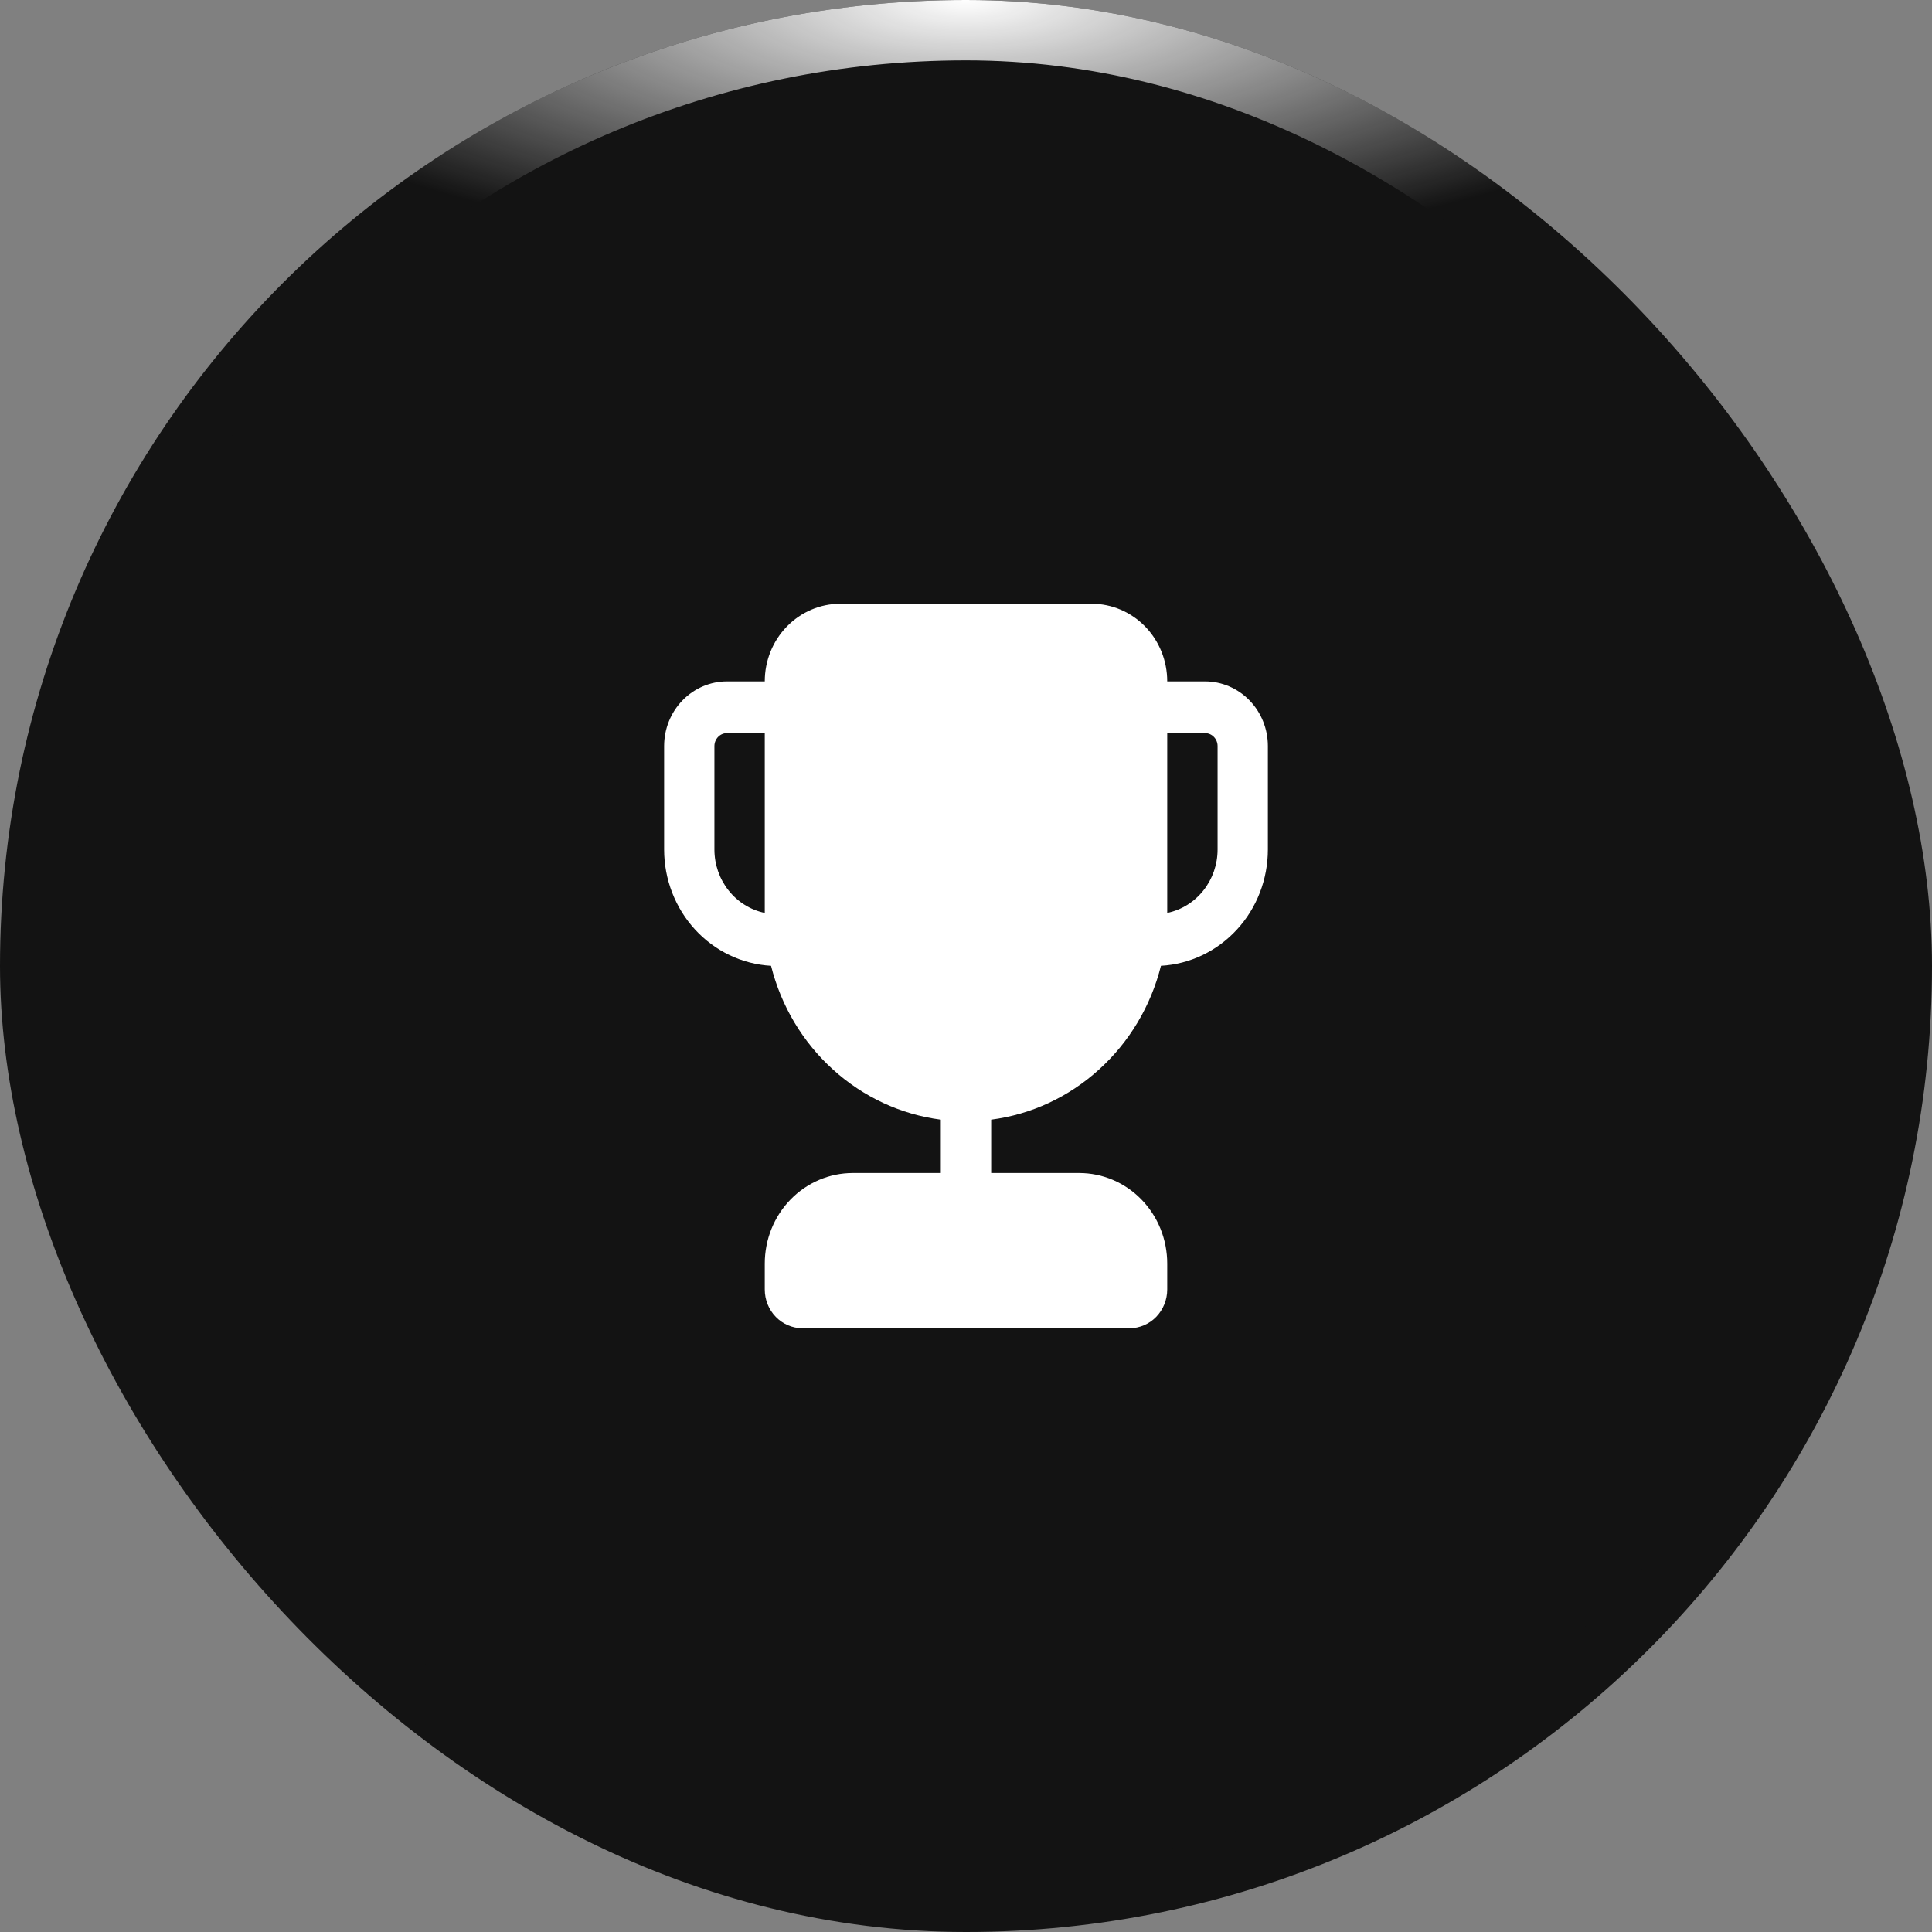
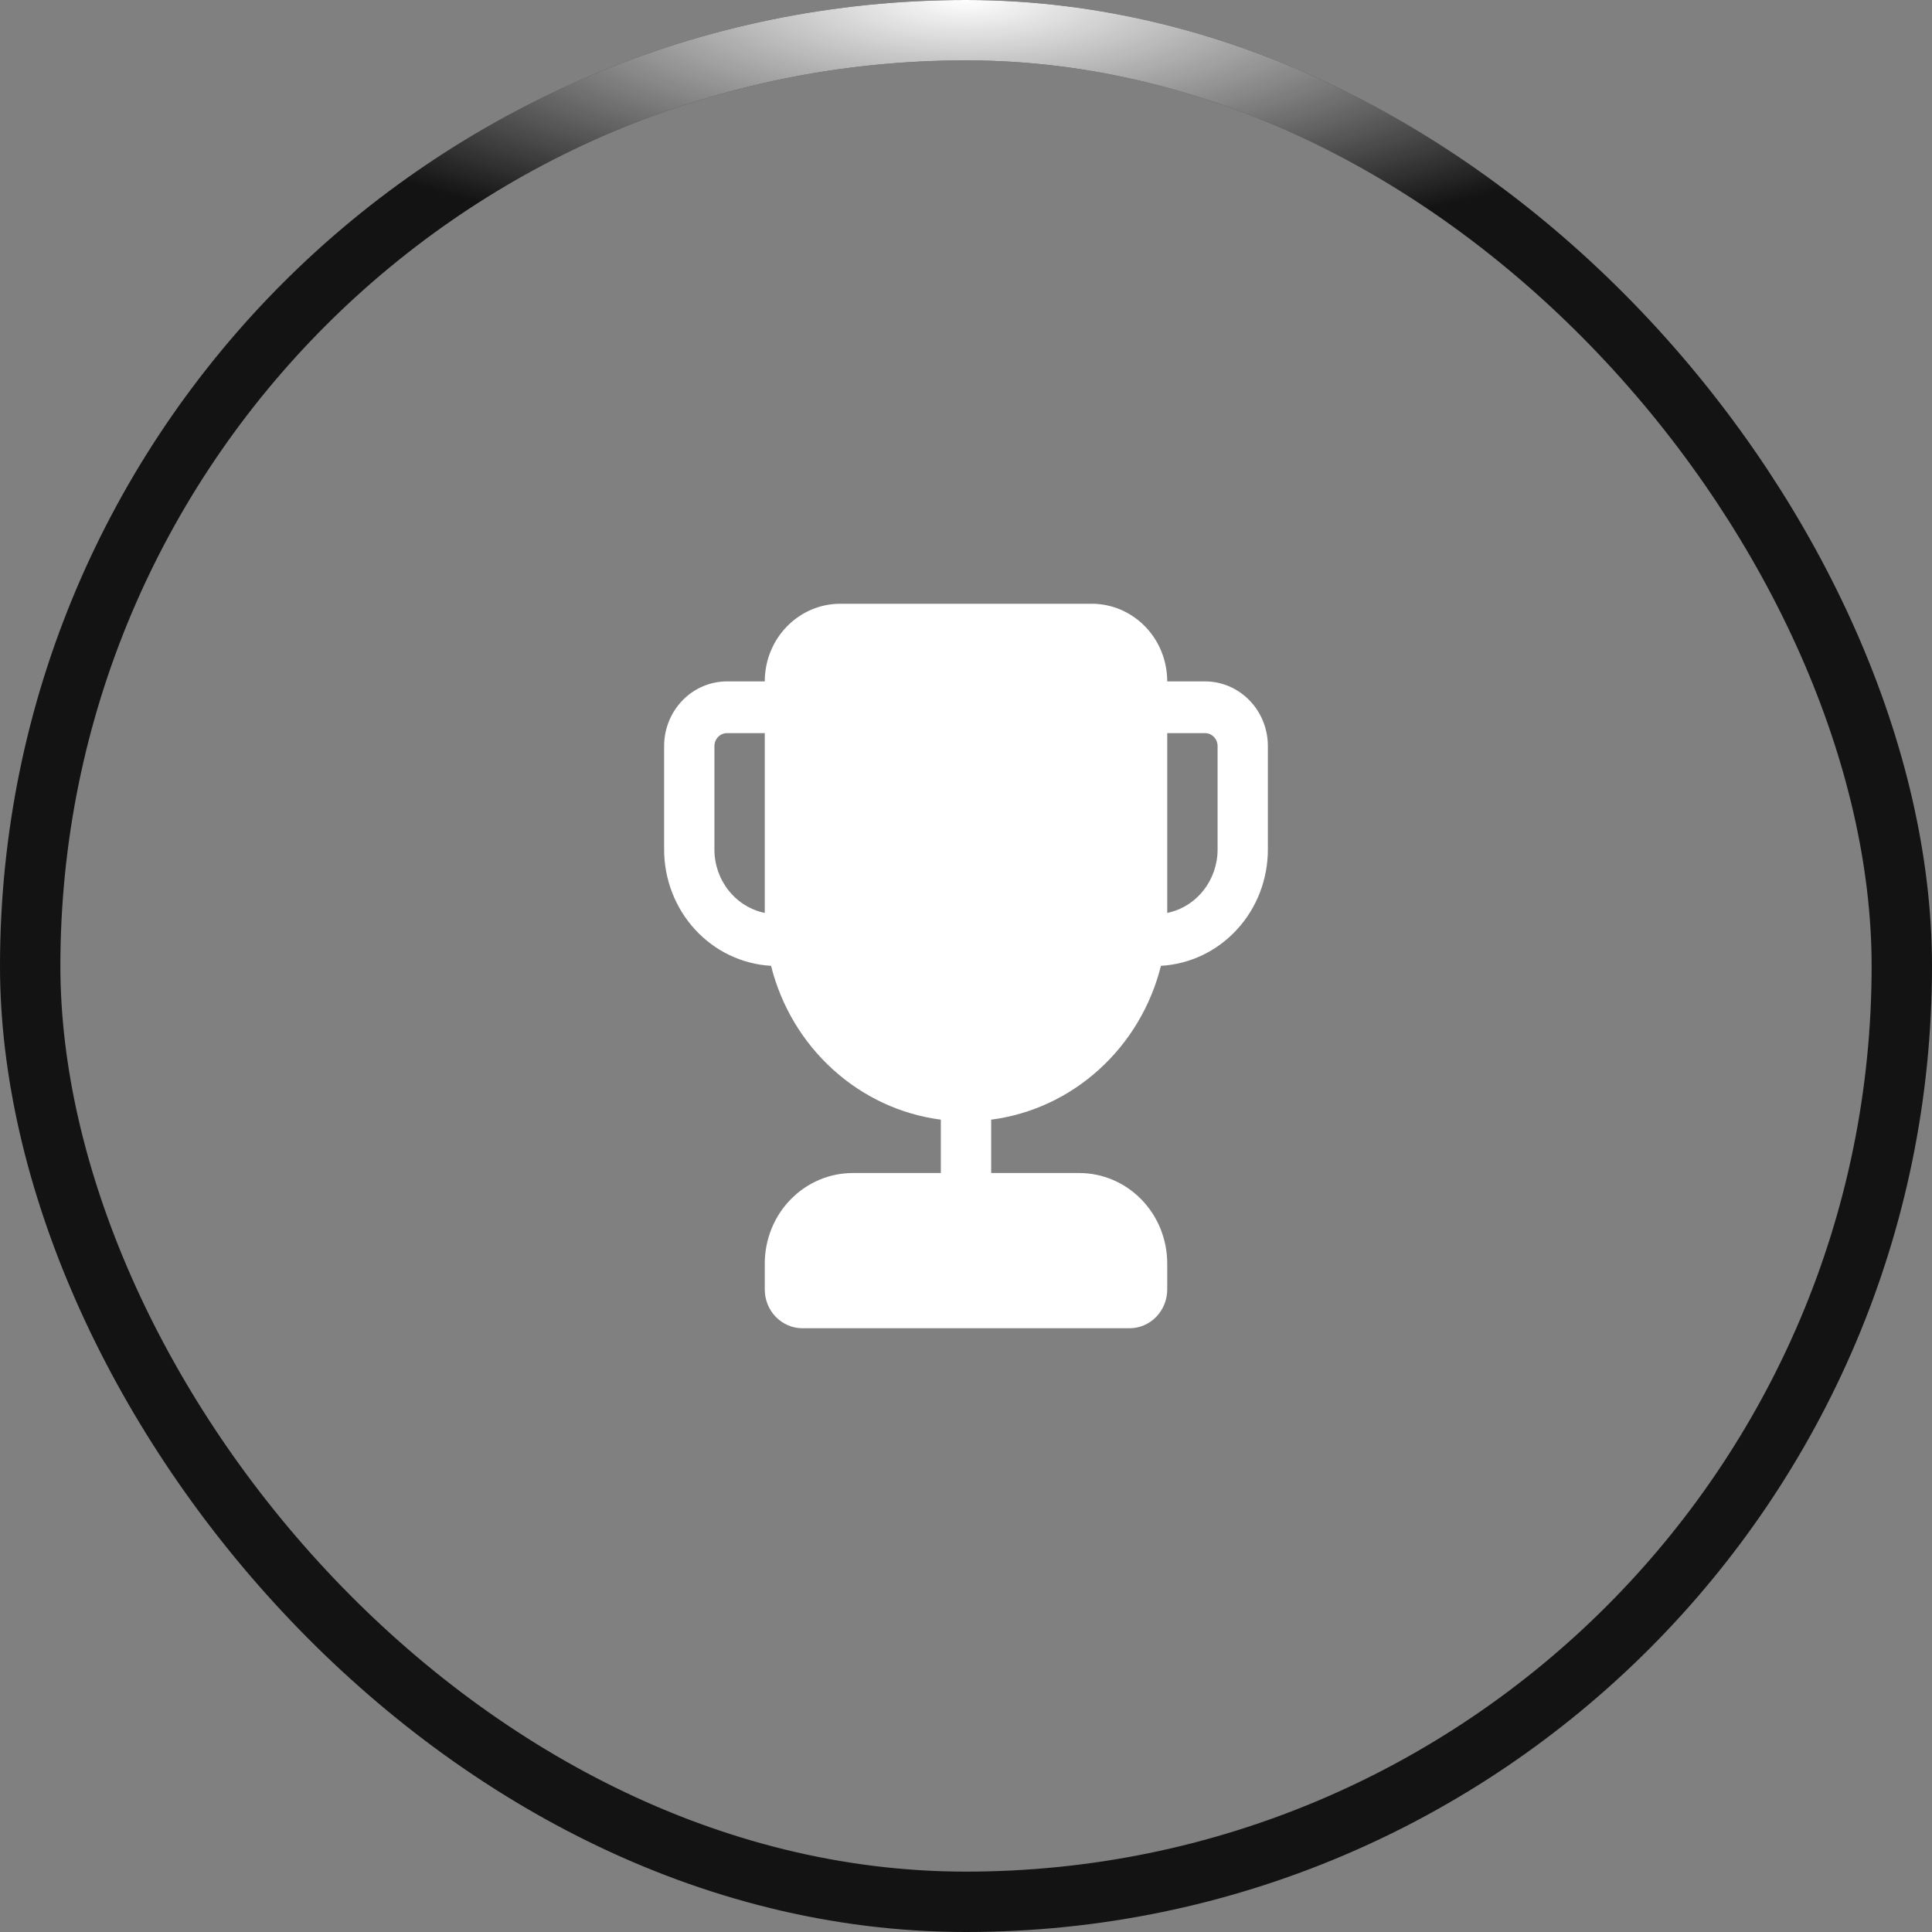
<svg xmlns="http://www.w3.org/2000/svg" width="32" height="32" viewBox="0 0 32 32" fill="none">
  <rect x="0" y="0" width="32" height="32" fill="#808080" stroke="none" />
-   <rect x="0.5" y="0.5" width="31" height="31" rx="15.5" fill="#131313" />
  <rect x="0.5" y="0.5" width="31" height="31" rx="15.5" stroke="#131313" />
  <rect x="0.5" y="0.5" width="31" height="31" rx="15.5" stroke="url(#paint0_radial_88_5974)" />
  <path d="M13.917 10C13.585 10 13.267 10.136 13.033 10.377C12.798 10.618 12.667 10.945 12.667 11.286H12.042C11.765 11.286 11.5 11.399 11.305 11.6C11.11 11.8 11 12.073 11 12.357V14.071C11 14.564 11.184 15.039 11.513 15.397C11.842 15.755 12.292 15.97 12.771 15.997C12.938 16.663 13.295 17.261 13.797 17.715C14.298 18.17 14.92 18.459 15.583 18.545V19.429H14.125C13.738 19.429 13.367 19.587 13.094 19.868C12.82 20.149 12.667 20.531 12.667 20.929V21.357C12.667 21.528 12.732 21.691 12.85 21.812C12.967 21.932 13.126 22 13.292 22H18.708C18.874 22 19.033 21.932 19.15 21.812C19.267 21.691 19.333 21.528 19.333 21.357V20.929C19.333 20.531 19.18 20.149 18.906 19.868C18.633 19.587 18.262 19.429 17.875 19.429H16.417V18.545C17.08 18.459 17.702 18.17 18.203 17.715C18.705 17.261 19.062 16.663 19.229 15.997C19.708 15.97 20.158 15.755 20.487 15.397C20.817 15.039 21 14.564 21 14.071V12.357C21 12.073 20.89 11.8 20.695 11.6C20.5 11.399 20.235 11.286 19.958 11.286H19.333C19.333 10.945 19.202 10.618 18.967 10.377C18.733 10.136 18.415 10 18.083 10H13.917ZM19.333 15.121V12.143H19.958C20.014 12.143 20.067 12.165 20.106 12.206C20.145 12.246 20.167 12.3 20.167 12.357V14.071C20.167 14.318 20.084 14.558 19.932 14.749C19.78 14.941 19.569 15.072 19.333 15.121ZM12.667 12.143V15.121C12.431 15.072 12.22 14.941 12.068 14.749C11.916 14.558 11.833 14.318 11.833 14.071V12.357C11.833 12.3 11.855 12.246 11.894 12.206C11.933 12.165 11.986 12.143 12.042 12.143H12.667Z" fill="white" />
  <defs>
    <radialGradient id="paint0_radial_88_5974" cx="0" cy="0" r="1" gradientUnits="userSpaceOnUse" gradientTransform="translate(16) rotate(90) scale(4.277 13.068)">
      <stop stop-color="white" />
      <stop offset="1" stop-color="white" stop-opacity="0" />
    </radialGradient>
  </defs>
</svg>